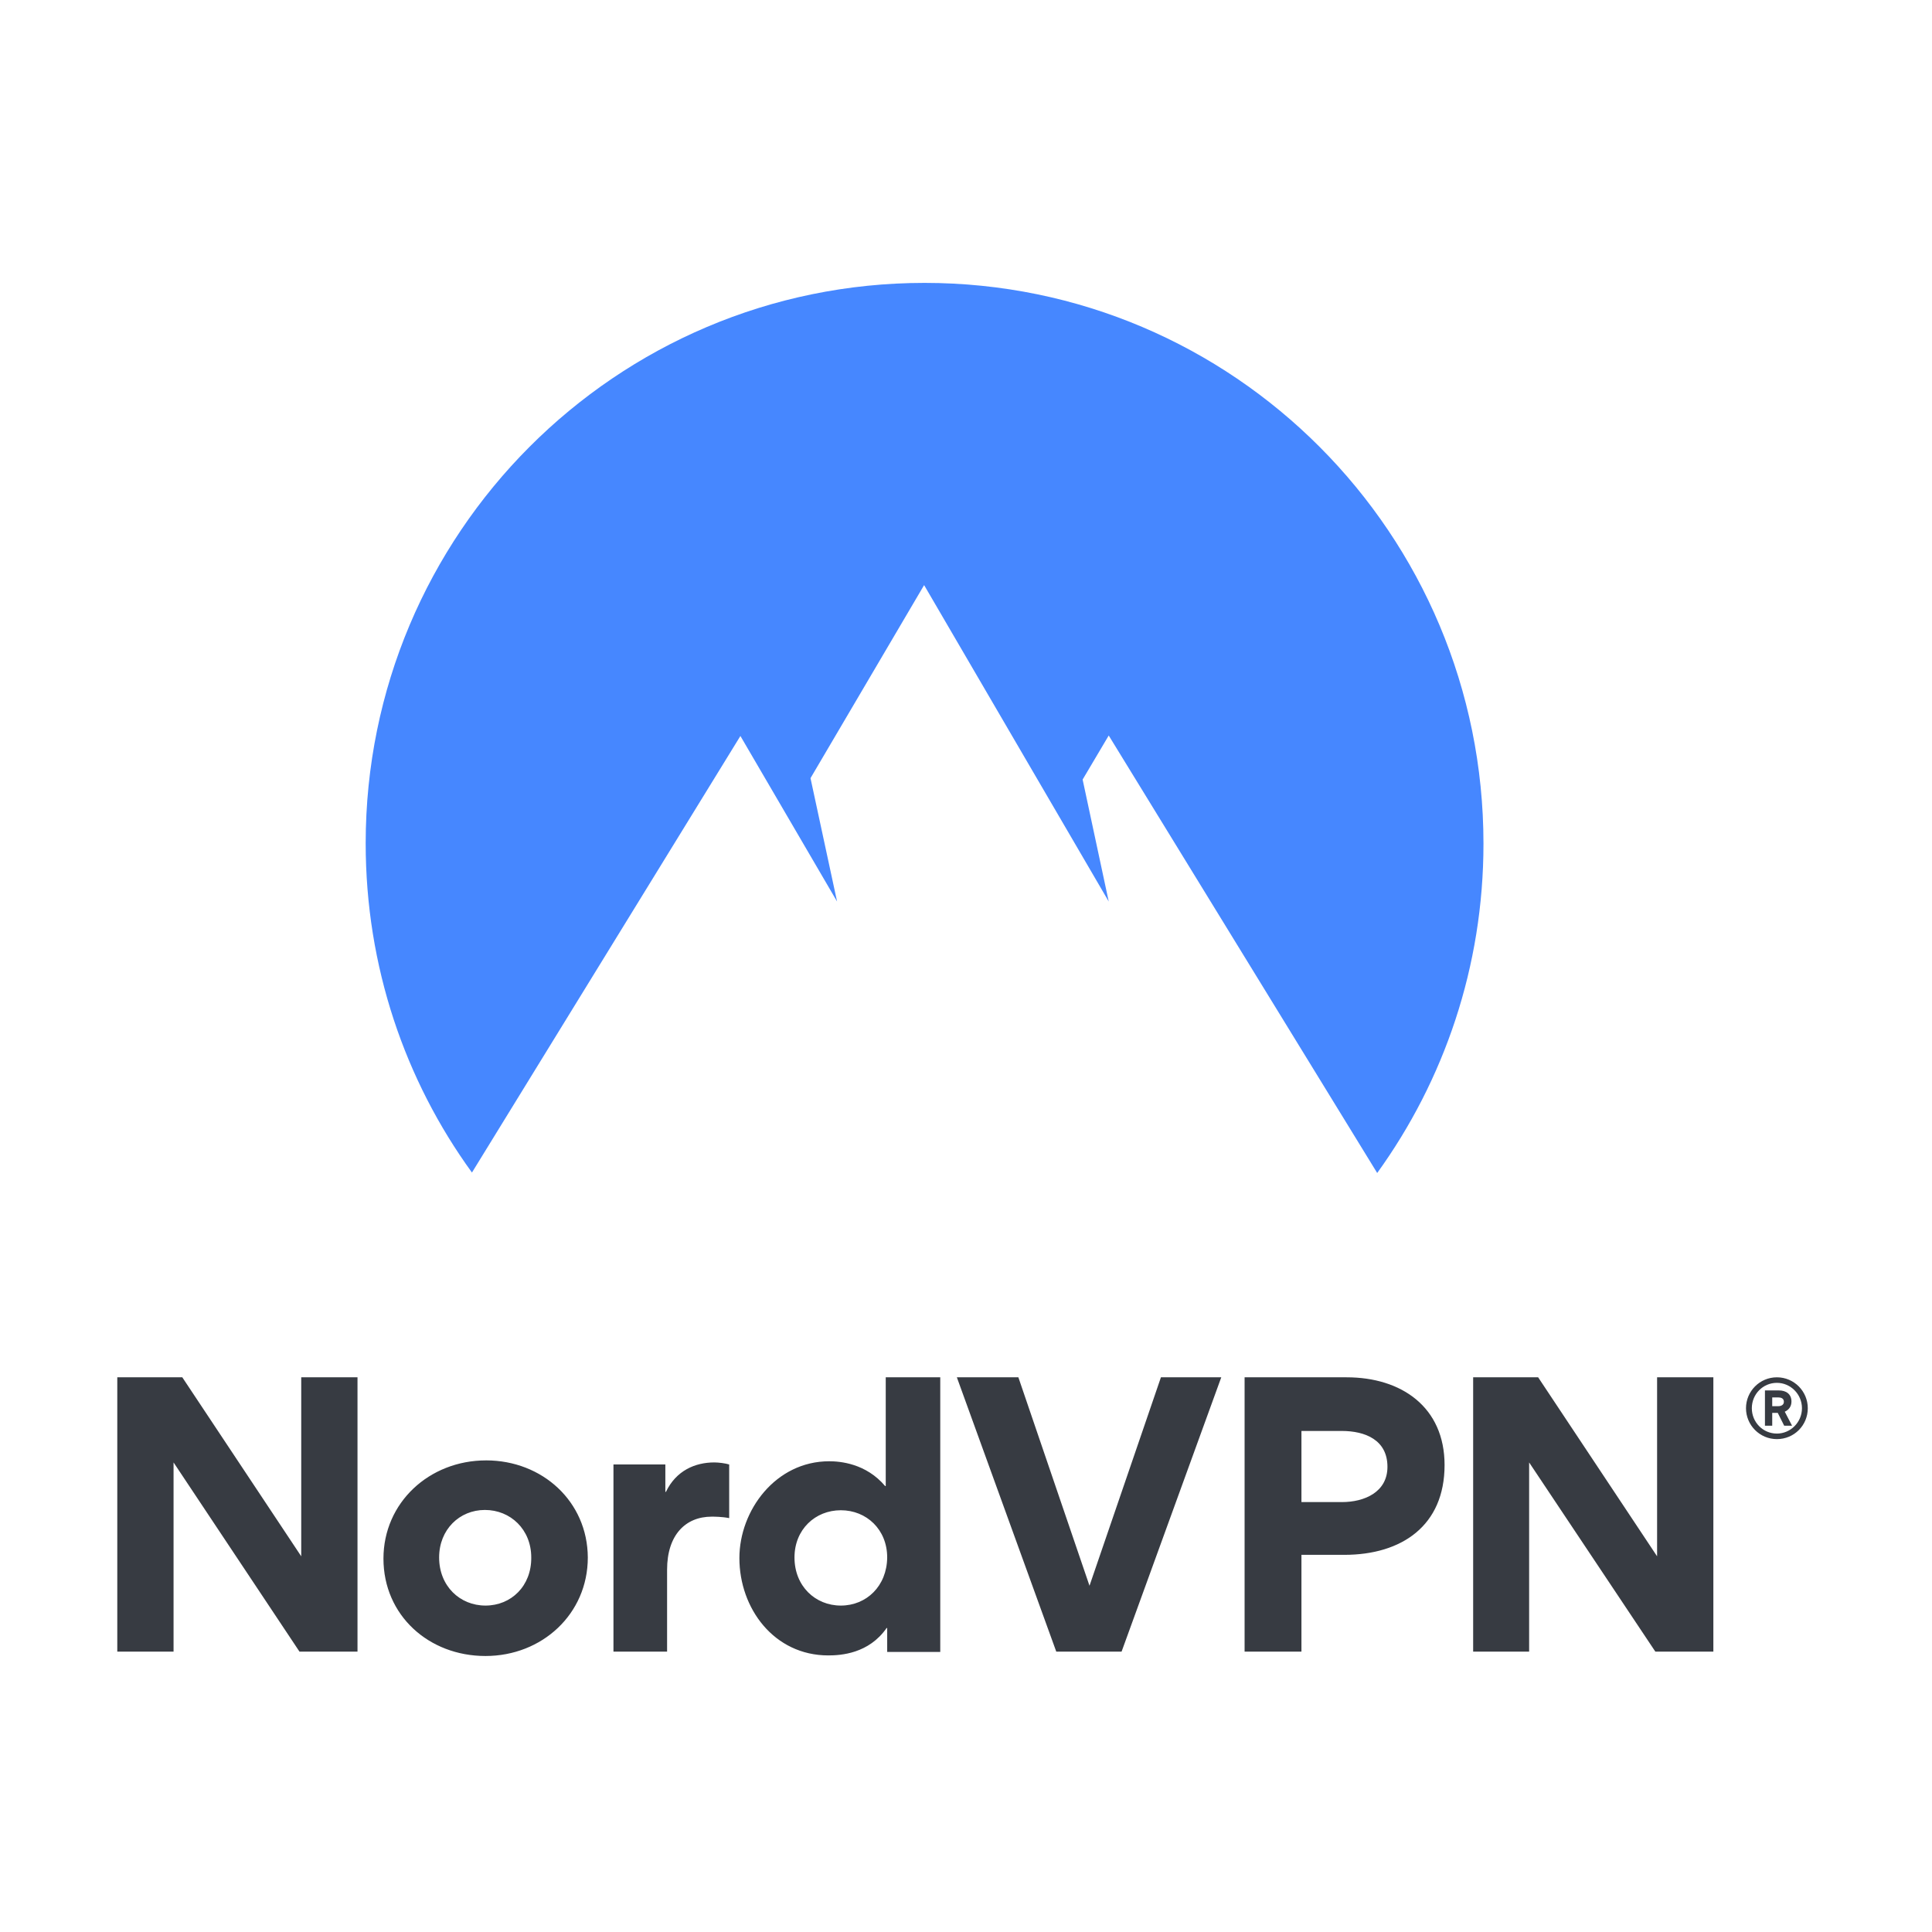
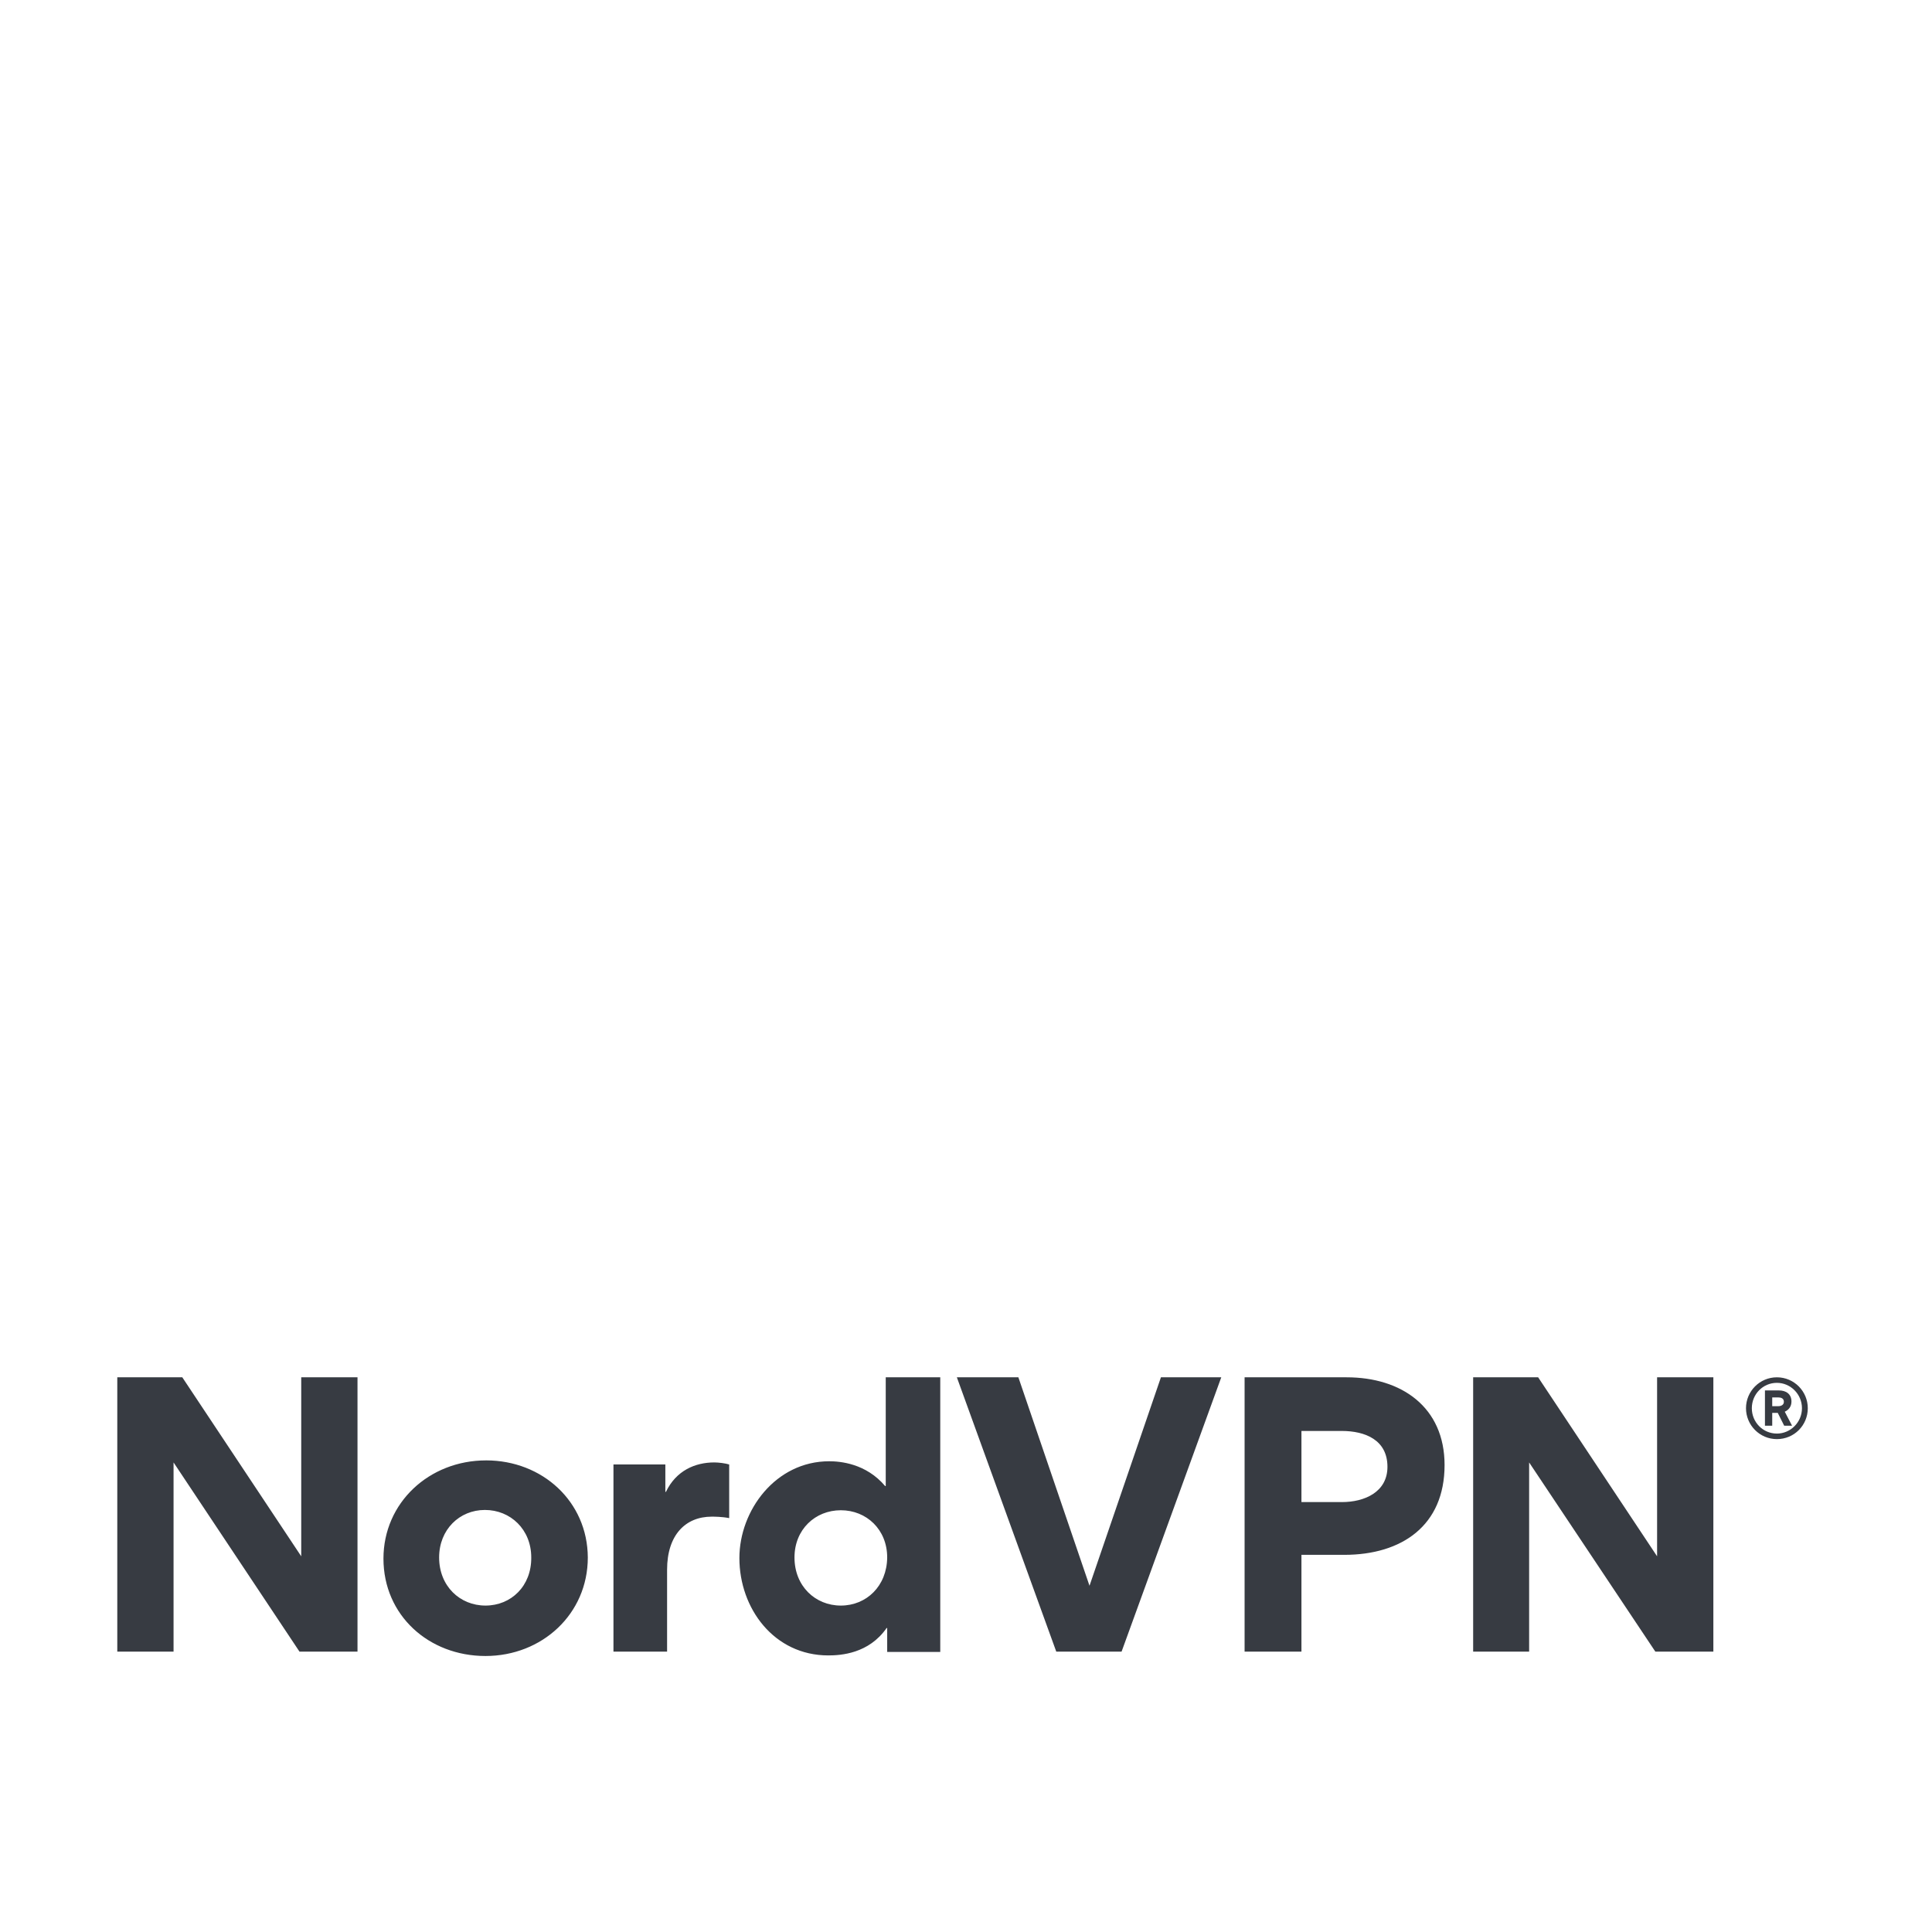
<svg xmlns="http://www.w3.org/2000/svg" width="120" height="120" viewBox="0 0 120 120" fill="none">
  <path d="M108.447 87.467C108.447 86.416 109.298 85.547 110.366 85.547C111.434 85.547 112.285 86.416 112.285 87.467C112.285 88.535 111.434 89.386 110.366 89.386C109.298 89.386 108.447 88.517 108.447 87.467ZM108.809 87.467C108.809 88.336 109.497 89.042 110.366 89.042C111.217 89.042 111.923 88.336 111.923 87.467C111.923 86.597 111.217 85.891 110.366 85.891C109.497 85.891 108.809 86.597 108.809 87.467ZM110.076 88.553H109.624V86.362H110.493C110.927 86.362 111.271 86.579 111.271 87.05C111.271 87.376 111.09 87.575 110.855 87.684L111.308 88.553H110.819L110.42 87.757H110.076L110.076 88.553ZM110.456 86.797H110.076V87.34H110.456C110.62 87.34 110.8 87.267 110.8 87.068C110.8 86.851 110.62 86.797 110.456 86.797ZM18.602 102.586L10.78 90.834V102.586H7.285V85.547H11.323L18.71 96.665V85.547H22.205V102.586H18.602ZM30.19 90.708C26.659 90.708 23.817 93.333 23.817 96.809C23.817 100.322 26.623 102.857 30.154 102.857C33.667 102.857 36.51 100.25 36.51 96.737C36.492 93.26 33.685 90.707 30.191 90.707L30.19 90.708ZM30.154 99.725C28.561 99.725 27.275 98.512 27.275 96.737C27.275 94.999 28.543 93.786 30.118 93.786C31.711 93.786 32.997 94.999 32.997 96.737C33.015 98.512 31.747 99.725 30.154 99.725ZM45.291 90.961V94.293C44.839 94.202 44.349 94.202 44.205 94.202C42.575 94.202 41.434 95.343 41.434 97.498V102.586H38.103V90.961H41.326V92.663H41.362C41.996 91.341 43.173 90.834 44.367 90.834C44.639 90.834 45.056 90.888 45.291 90.961L45.291 90.961ZM55.015 85.547V92.301H54.978C53.783 90.889 52.172 90.762 51.502 90.762C48.17 90.762 45.925 93.822 45.925 96.773C45.925 99.906 48.08 102.821 51.448 102.821C52.226 102.821 53.964 102.712 55.069 101.119H55.105V102.604H58.401V85.547L55.015 85.547ZM52.226 99.725C50.633 99.725 49.347 98.512 49.347 96.737C49.347 94.999 50.633 93.804 52.226 93.804C53.819 93.804 55.105 94.999 55.105 96.737C55.087 98.512 53.819 99.725 52.226 99.725ZM65.607 102.586L59.432 85.547H63.253L67.671 98.494L72.107 85.547H75.855L69.663 102.586H65.607ZM83.641 85.547H77.304V102.586H80.835V96.574H83.497C87.064 96.574 89.725 94.763 89.725 90.997C89.725 87.394 87.046 85.547 83.641 85.547ZM83.352 93.297H80.835V88.879H83.334C84.8 88.879 86.177 89.44 86.177 91.106C86.177 92.681 84.746 93.297 83.352 93.297ZM102.817 102.586L94.977 90.834V102.586H91.5V85.547H95.537L102.925 96.665V85.547H106.42V102.586H102.817Z" fill="#373B42" />
-   <path d="M29.314 72.829C25.16 67.104 22.713 60.04 22.713 52.378C22.713 33.152 38.249 17.571 57.427 17.571C76.605 17.571 92.141 33.152 92.141 52.406C92.141 60.04 89.695 67.104 85.54 72.857L68.865 45.684L67.244 48.419L68.865 55.995L57.398 36.342L50.342 48.333L51.992 55.995L45.988 45.713L29.314 72.829Z" fill="#4687FF" />
</svg>